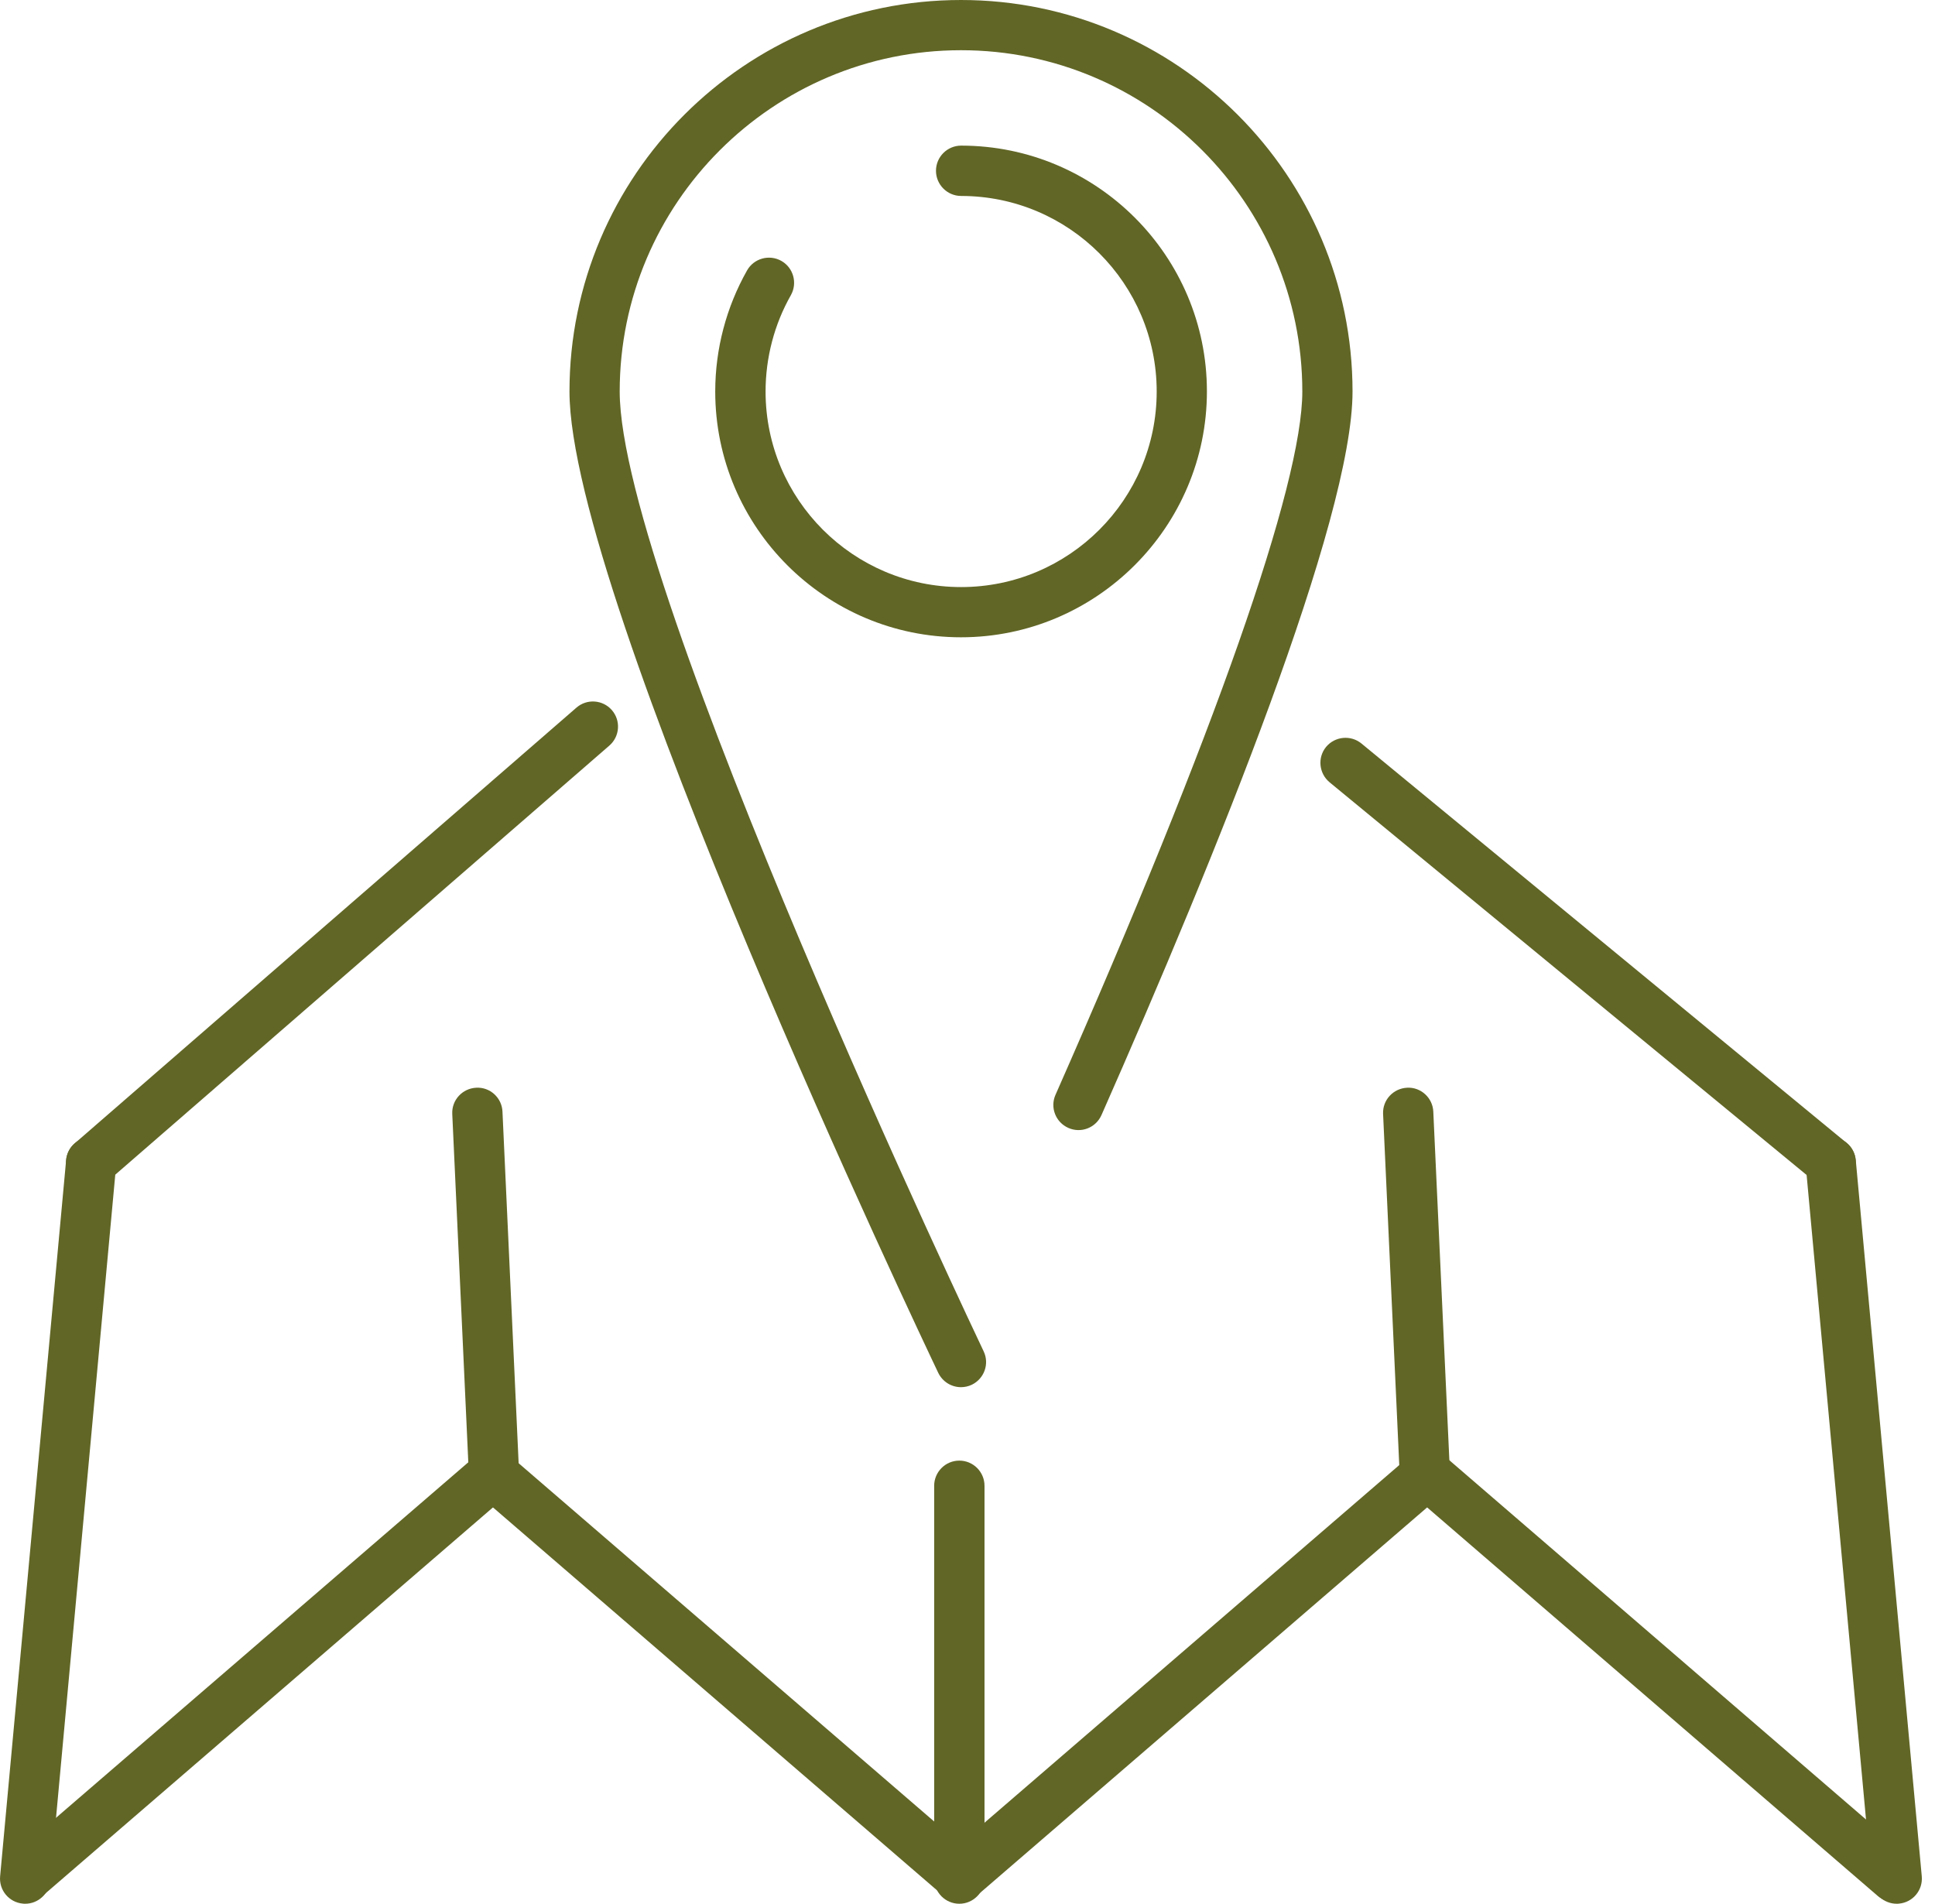
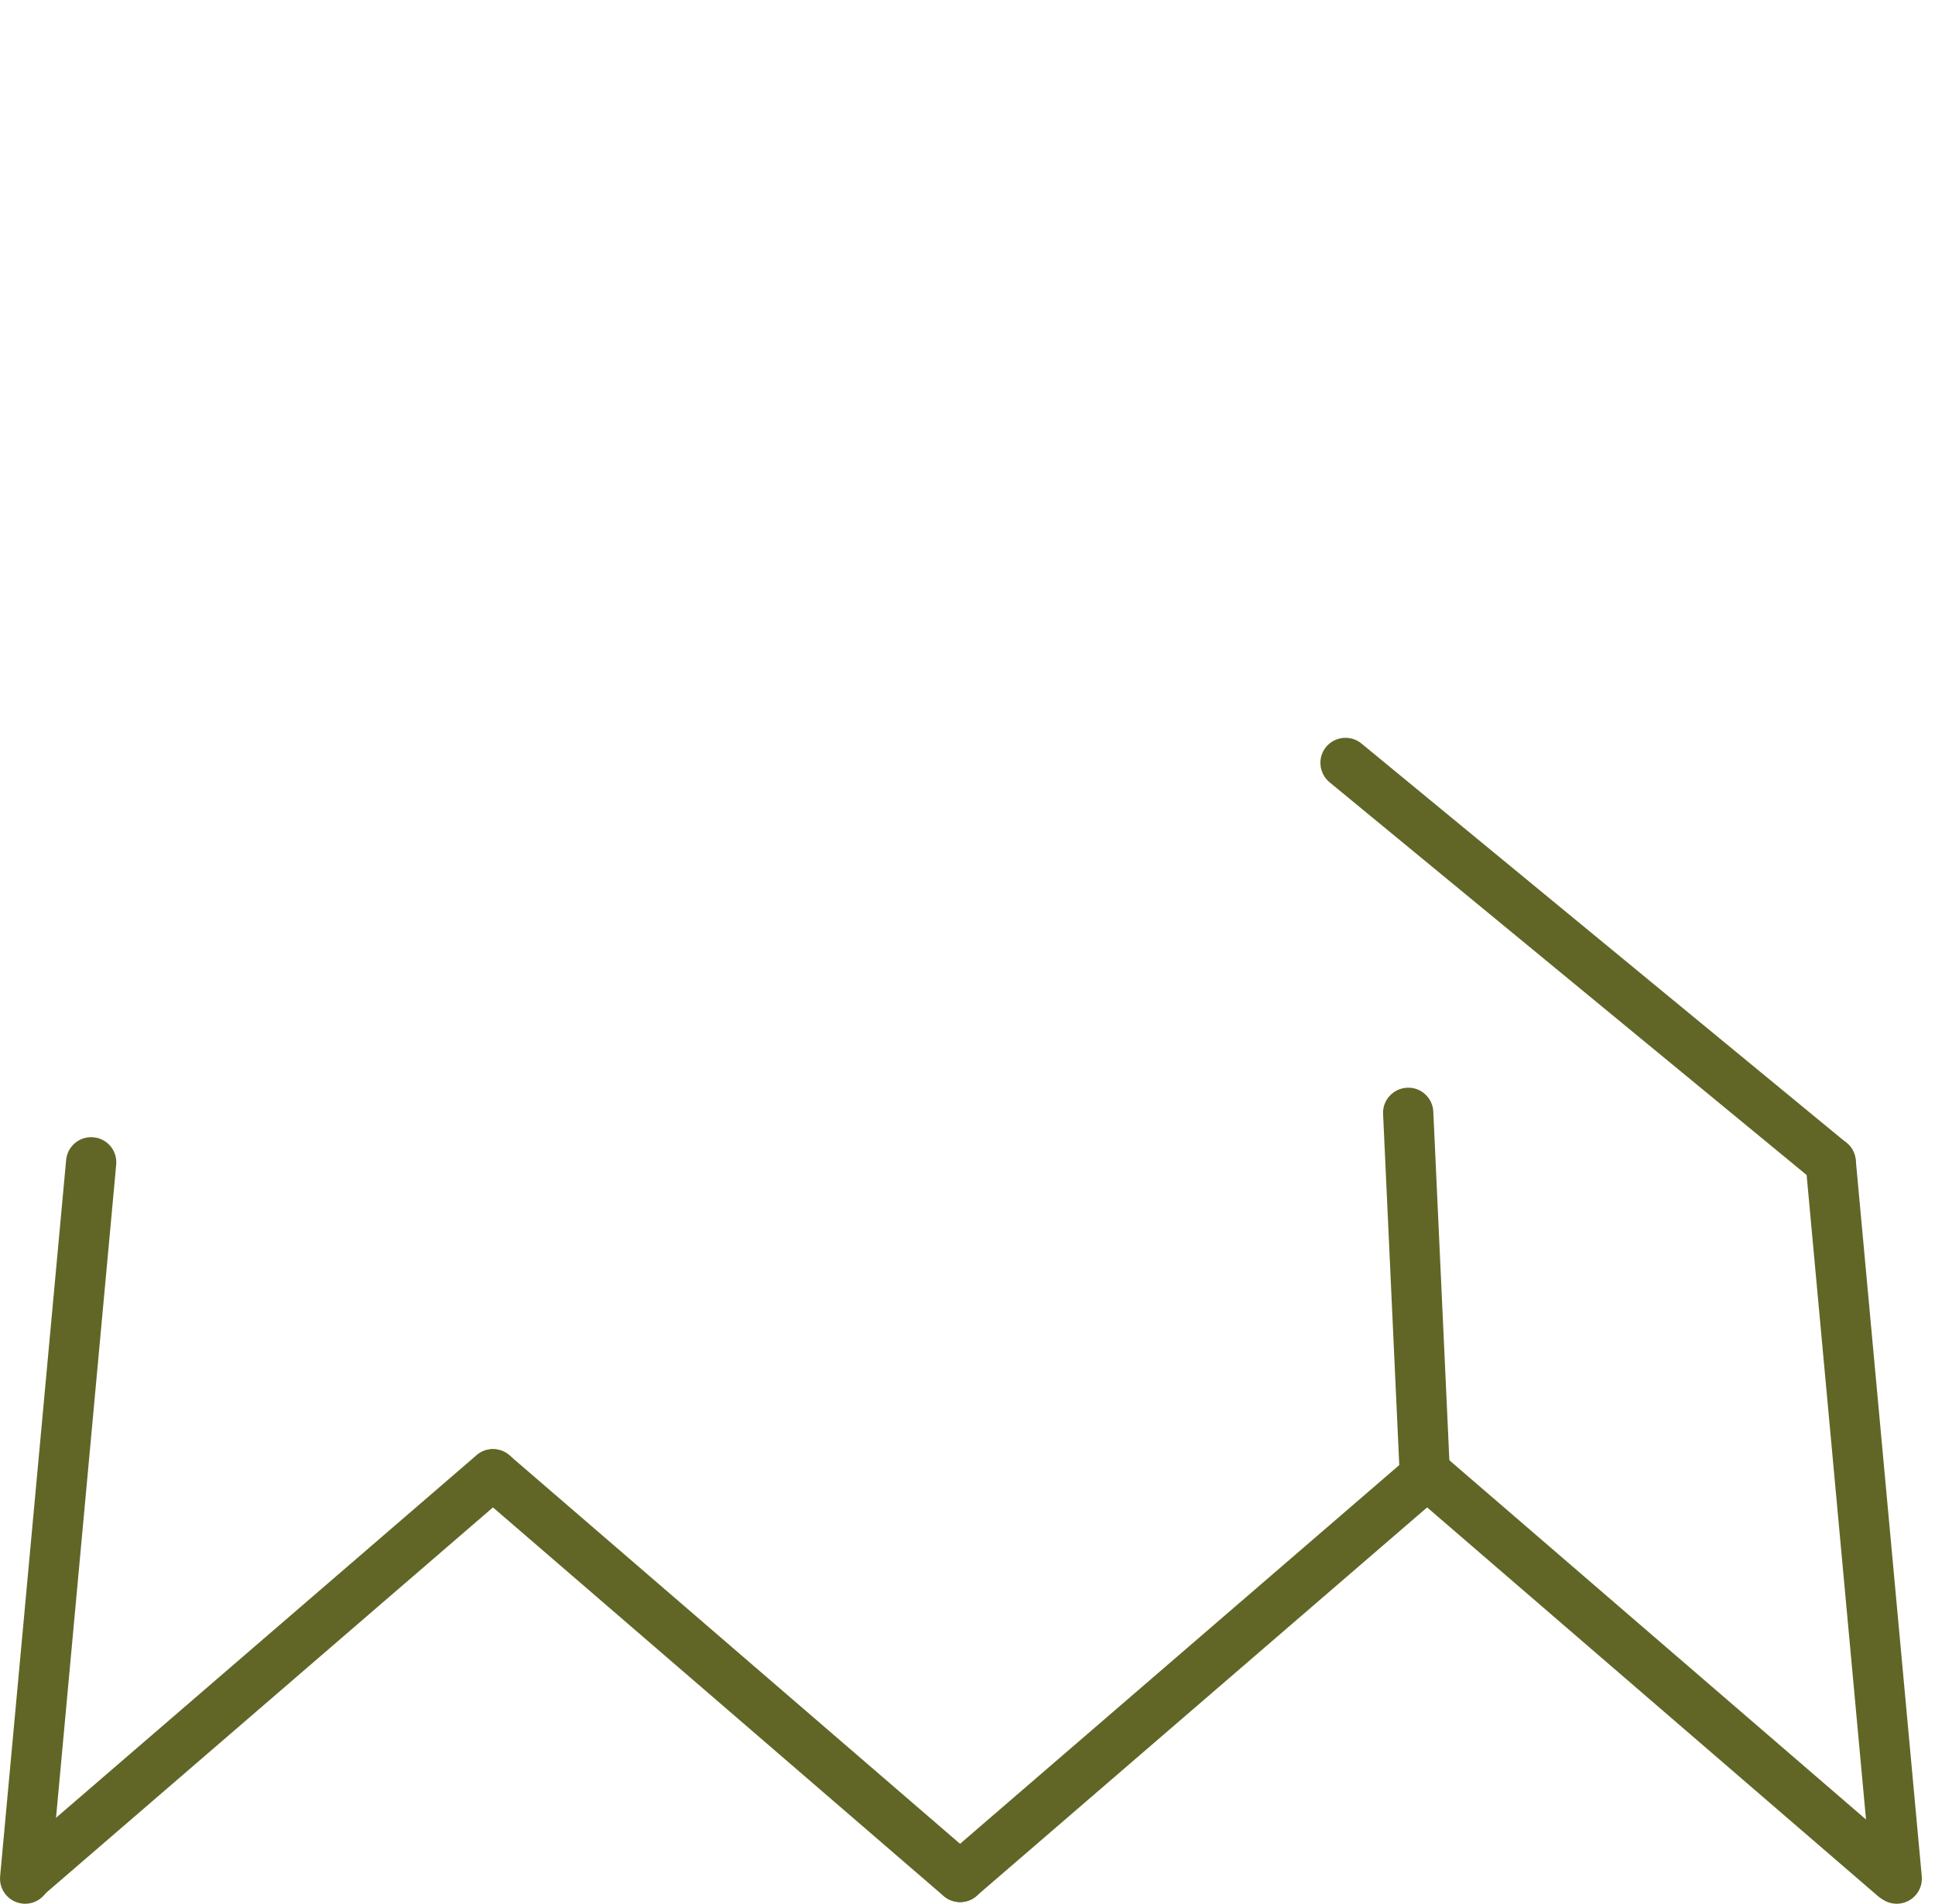
<svg xmlns="http://www.w3.org/2000/svg" width="62" height="61" viewBox="0 0 62 61" fill="none">
  <g clip-path="url(#clip0_0_2288)">
    <path d="M0.831 60.947C0.605 60.947 0.378 60.852 0.222 60.667C-0.07 60.329 -0.029 59.823 0.304 59.531L15.268 46.628C15.606 46.336 16.112 46.377 16.404 46.711C16.696 47.048 16.655 47.554 16.322 47.846L1.358 60.753C1.205 60.885 1.02 60.947 0.831 60.947Z" fill="#616626" />
    <path d="M30.763 60.947C30.578 60.947 30.389 60.881 30.236 60.753L15.273 47.85C14.935 47.558 14.898 47.052 15.19 46.715C15.482 46.377 15.988 46.34 16.326 46.633L31.29 59.535C31.627 59.827 31.664 60.334 31.372 60.671C31.212 60.852 30.989 60.947 30.763 60.947Z" fill="#616626" />
    <path d="M30.763 60.947C30.537 60.947 30.311 60.852 30.154 60.667C29.862 60.329 29.903 59.823 30.237 59.531L45.201 46.628C45.538 46.336 46.044 46.377 46.336 46.711C46.628 47.048 46.587 47.554 46.254 47.846L31.29 60.749C31.138 60.885 30.948 60.947 30.763 60.947Z" fill="#616626" />
    <path d="M60.695 60.947C60.51 60.947 60.321 60.881 60.169 60.753L45.205 47.85C44.867 47.558 44.83 47.052 45.122 46.715C45.414 46.377 45.92 46.34 46.258 46.633L61.222 59.535C61.559 59.827 61.596 60.334 61.304 60.671C61.144 60.852 60.917 60.947 60.695 60.947Z" fill="#616626" />
    <path d="M0.806 61C0.782 61 0.757 61 0.732 60.996C0.288 60.955 -0.037 60.564 0.004 60.12L2.119 37.169C2.16 36.725 2.551 36.4 2.995 36.441C3.44 36.482 3.765 36.873 3.723 37.318L1.609 60.268C1.567 60.687 1.218 61 0.806 61Z" fill="#616626" />
    <path d="M60.774 61C60.362 61 60.013 60.687 59.971 60.268L57.856 37.318C57.815 36.873 58.14 36.482 58.585 36.441C59.029 36.4 59.42 36.725 59.461 37.169L61.576 60.12C61.617 60.564 61.292 60.955 60.848 60.996C60.823 61 60.798 61 60.774 61Z" fill="#616626" />
-     <path d="M15.824 47.99C15.396 47.99 15.038 47.653 15.022 47.221L14.491 35.692C14.47 35.248 14.816 34.874 15.26 34.853C15.705 34.828 16.083 35.178 16.1 35.622L16.63 47.151C16.651 47.595 16.305 47.97 15.861 47.99C15.849 47.99 15.836 47.99 15.824 47.99Z" fill="#616626" />
    <path d="M45.649 47.99C45.221 47.99 44.863 47.653 44.847 47.221L44.316 35.692C44.295 35.248 44.641 34.874 45.086 34.853C45.526 34.828 45.908 35.178 45.925 35.622L46.456 47.151C46.476 47.595 46.13 47.97 45.686 47.99C45.674 47.99 45.661 47.99 45.649 47.99Z" fill="#616626" />
-     <path d="M2.921 38.05C2.695 38.05 2.473 37.955 2.312 37.774C2.02 37.437 2.057 36.927 2.395 36.635L18.47 22.674C18.807 22.382 19.313 22.419 19.605 22.753C19.897 23.09 19.86 23.596 19.527 23.888L3.448 37.852C3.296 37.984 3.106 38.05 2.921 38.05Z" fill="#616626" />
    <path d="M58.659 38.05C58.478 38.05 58.297 37.988 58.149 37.865L42.6 25.065C42.259 24.781 42.209 24.275 42.489 23.933C42.773 23.592 43.279 23.543 43.621 23.822L59.169 36.622C59.51 36.906 59.56 37.412 59.28 37.754C59.124 37.947 58.893 38.05 58.659 38.05Z" fill="#616626" />
-     <path d="M30.792 44.448C30.492 44.448 30.204 44.279 30.064 43.991C29.582 42.979 18.247 19.136 18.247 12.545C18.247 5.628 23.872 0 30.792 0C37.708 0 43.337 5.628 43.337 12.545C43.337 16.647 38.963 27.418 35.293 35.729C35.112 36.137 34.639 36.322 34.232 36.141C33.824 35.96 33.639 35.487 33.82 35.079C38.918 23.53 41.728 15.528 41.728 12.545C41.728 6.517 36.824 1.609 30.792 1.609C24.765 1.609 19.856 6.513 19.856 12.545C19.856 18.774 31.401 43.053 31.516 43.296C31.71 43.699 31.537 44.176 31.138 44.37C31.027 44.423 30.907 44.448 30.792 44.448Z" fill="#616626" />
-     <path d="M30.792 20.42C26.447 20.42 22.917 16.886 22.917 12.545C22.917 11.183 23.271 9.842 23.937 8.665C24.155 8.278 24.649 8.142 25.036 8.36C25.423 8.579 25.558 9.072 25.34 9.459C24.81 10.393 24.53 11.463 24.53 12.545C24.53 16.001 27.34 18.811 30.796 18.811C34.252 18.811 37.062 16.001 37.062 12.545C37.062 9.089 34.252 6.279 30.796 6.279C30.352 6.279 29.99 5.916 29.99 5.472C29.99 5.028 30.352 4.666 30.796 4.666C35.141 4.666 38.671 8.2 38.671 12.541C38.671 16.881 35.133 20.42 30.792 20.42Z" fill="#616626" />
-     <path d="M30.738 61C30.294 61 29.932 60.638 29.932 60.194V47.608C29.932 47.163 30.294 46.801 30.738 46.801C31.183 46.801 31.545 47.163 31.545 47.608V60.194C31.541 60.638 31.183 61 30.738 61Z" fill="#616626" />
  </g>
  <defs>
    <clipPath id="clip0_0_2288">
      <rect width="61.58" height="61" fill="white" />
    </clipPath>
  </defs>
</svg>